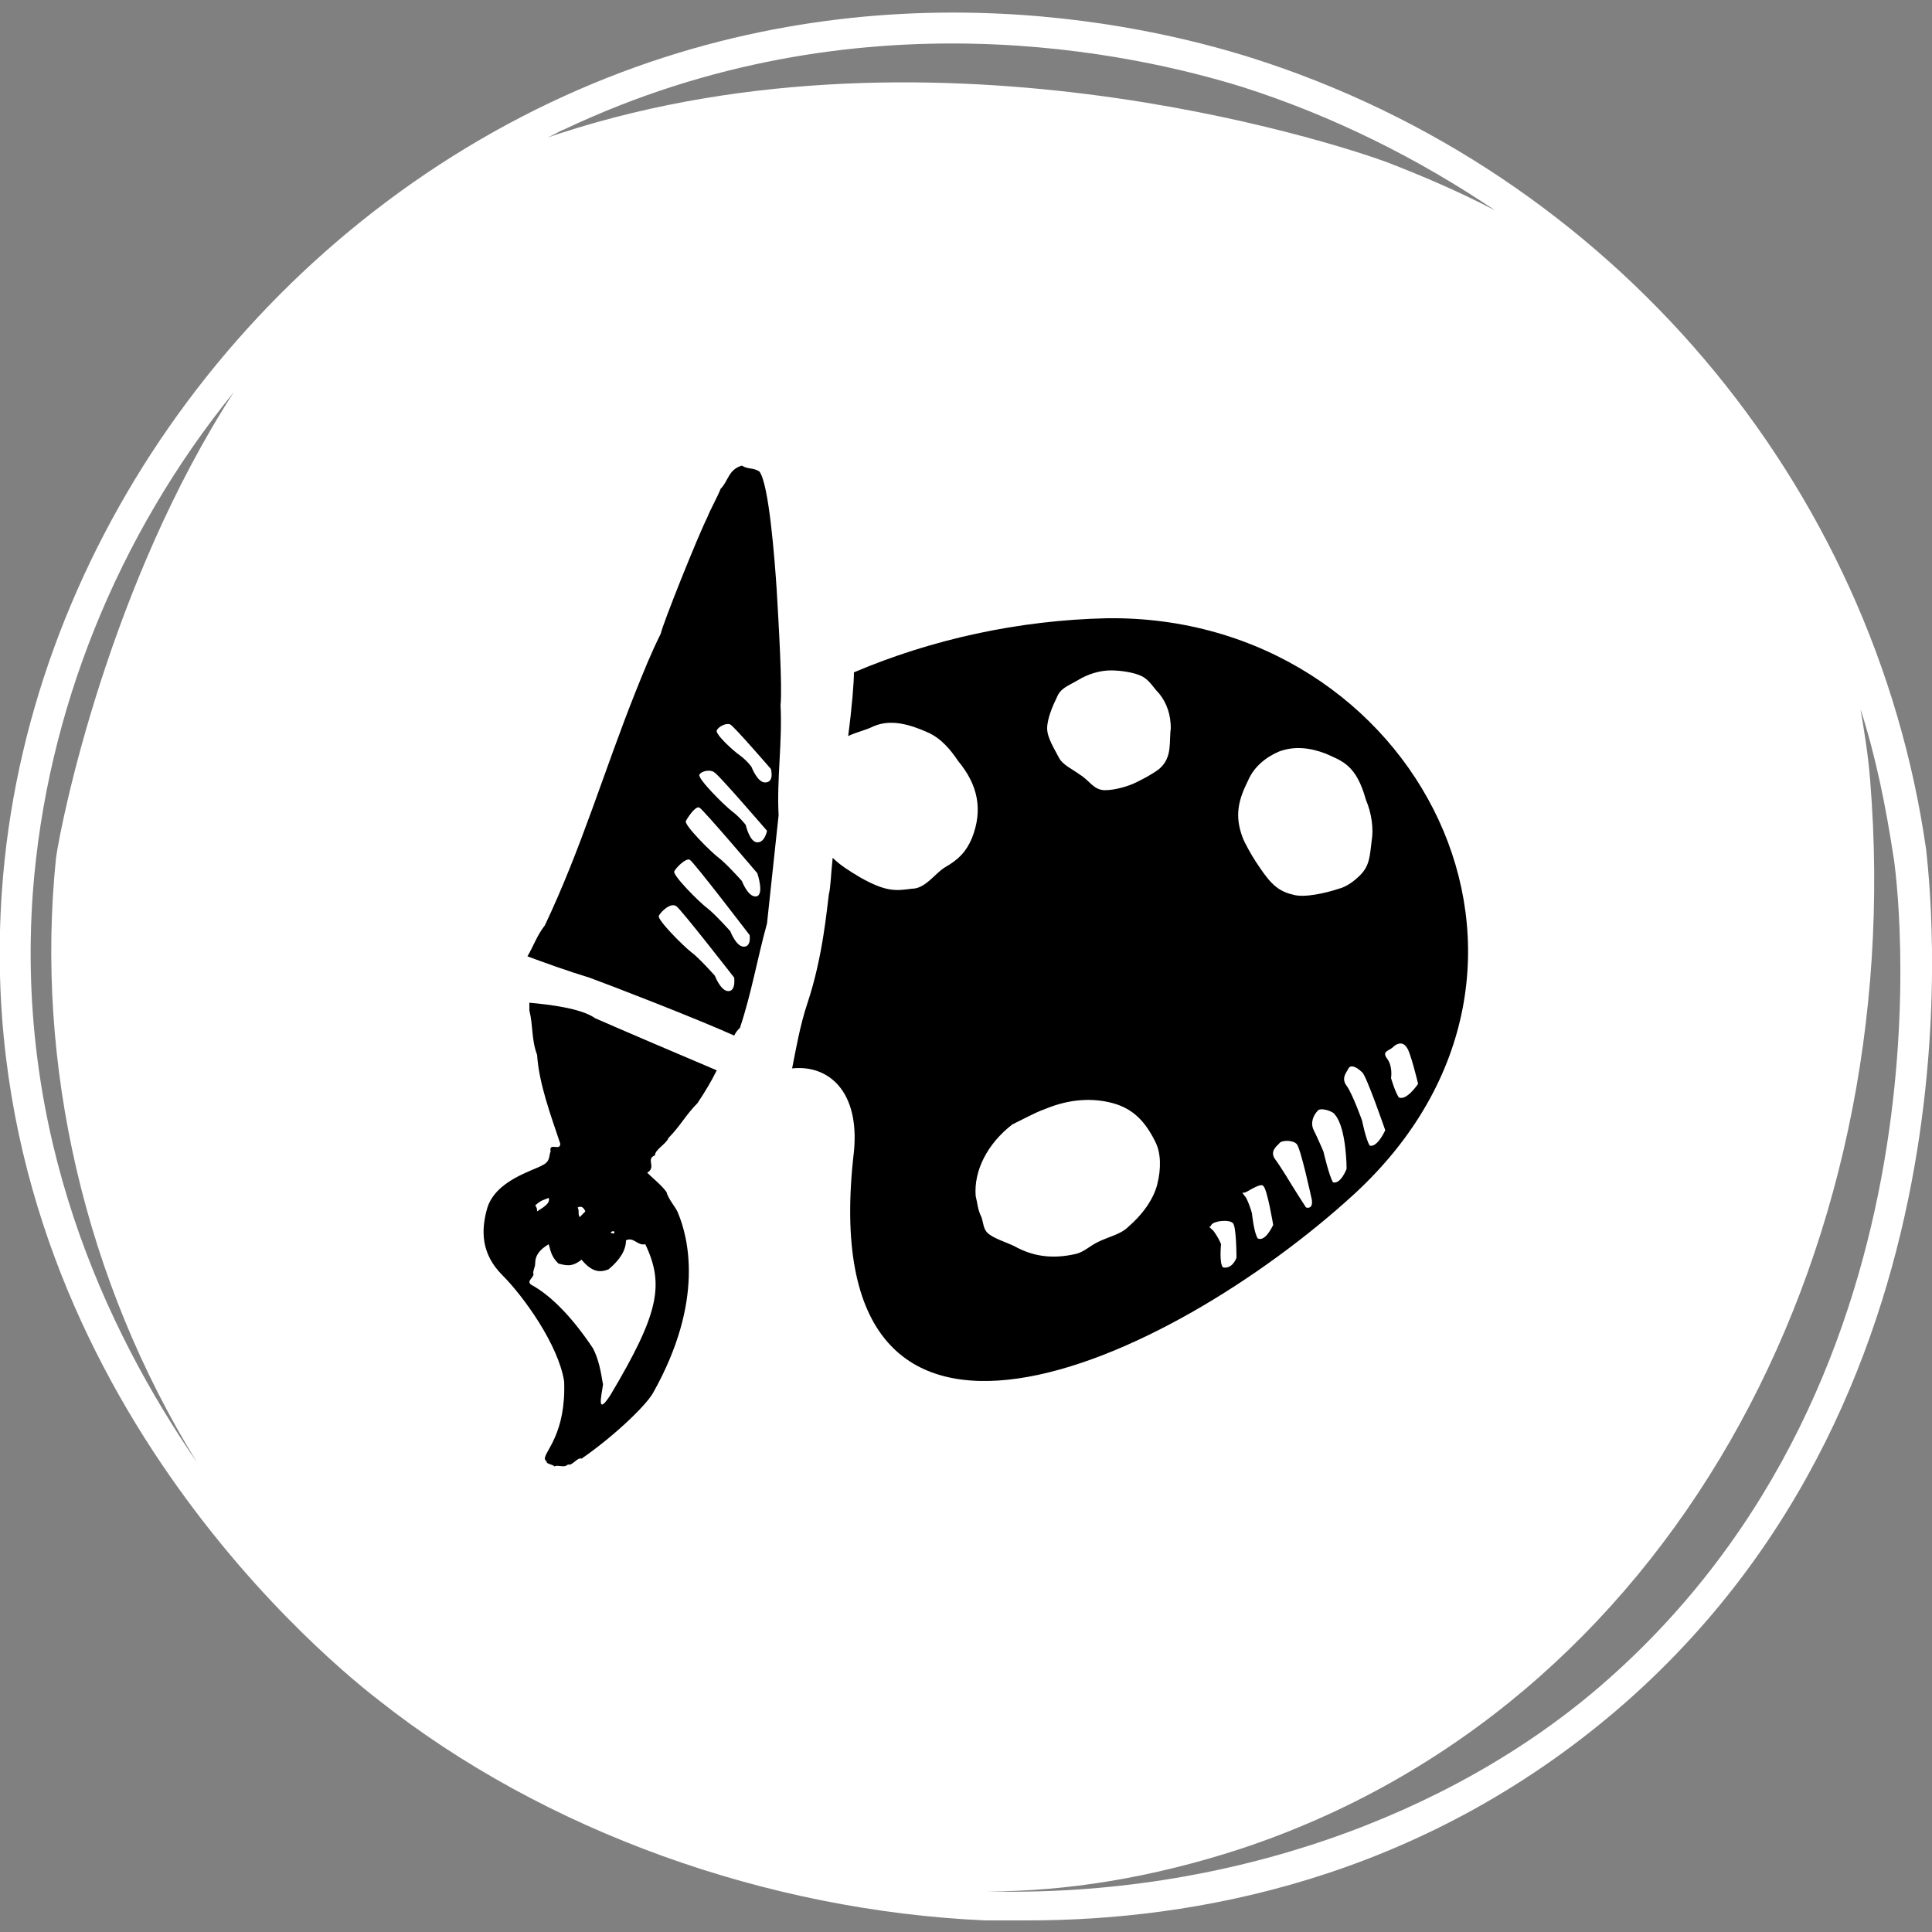
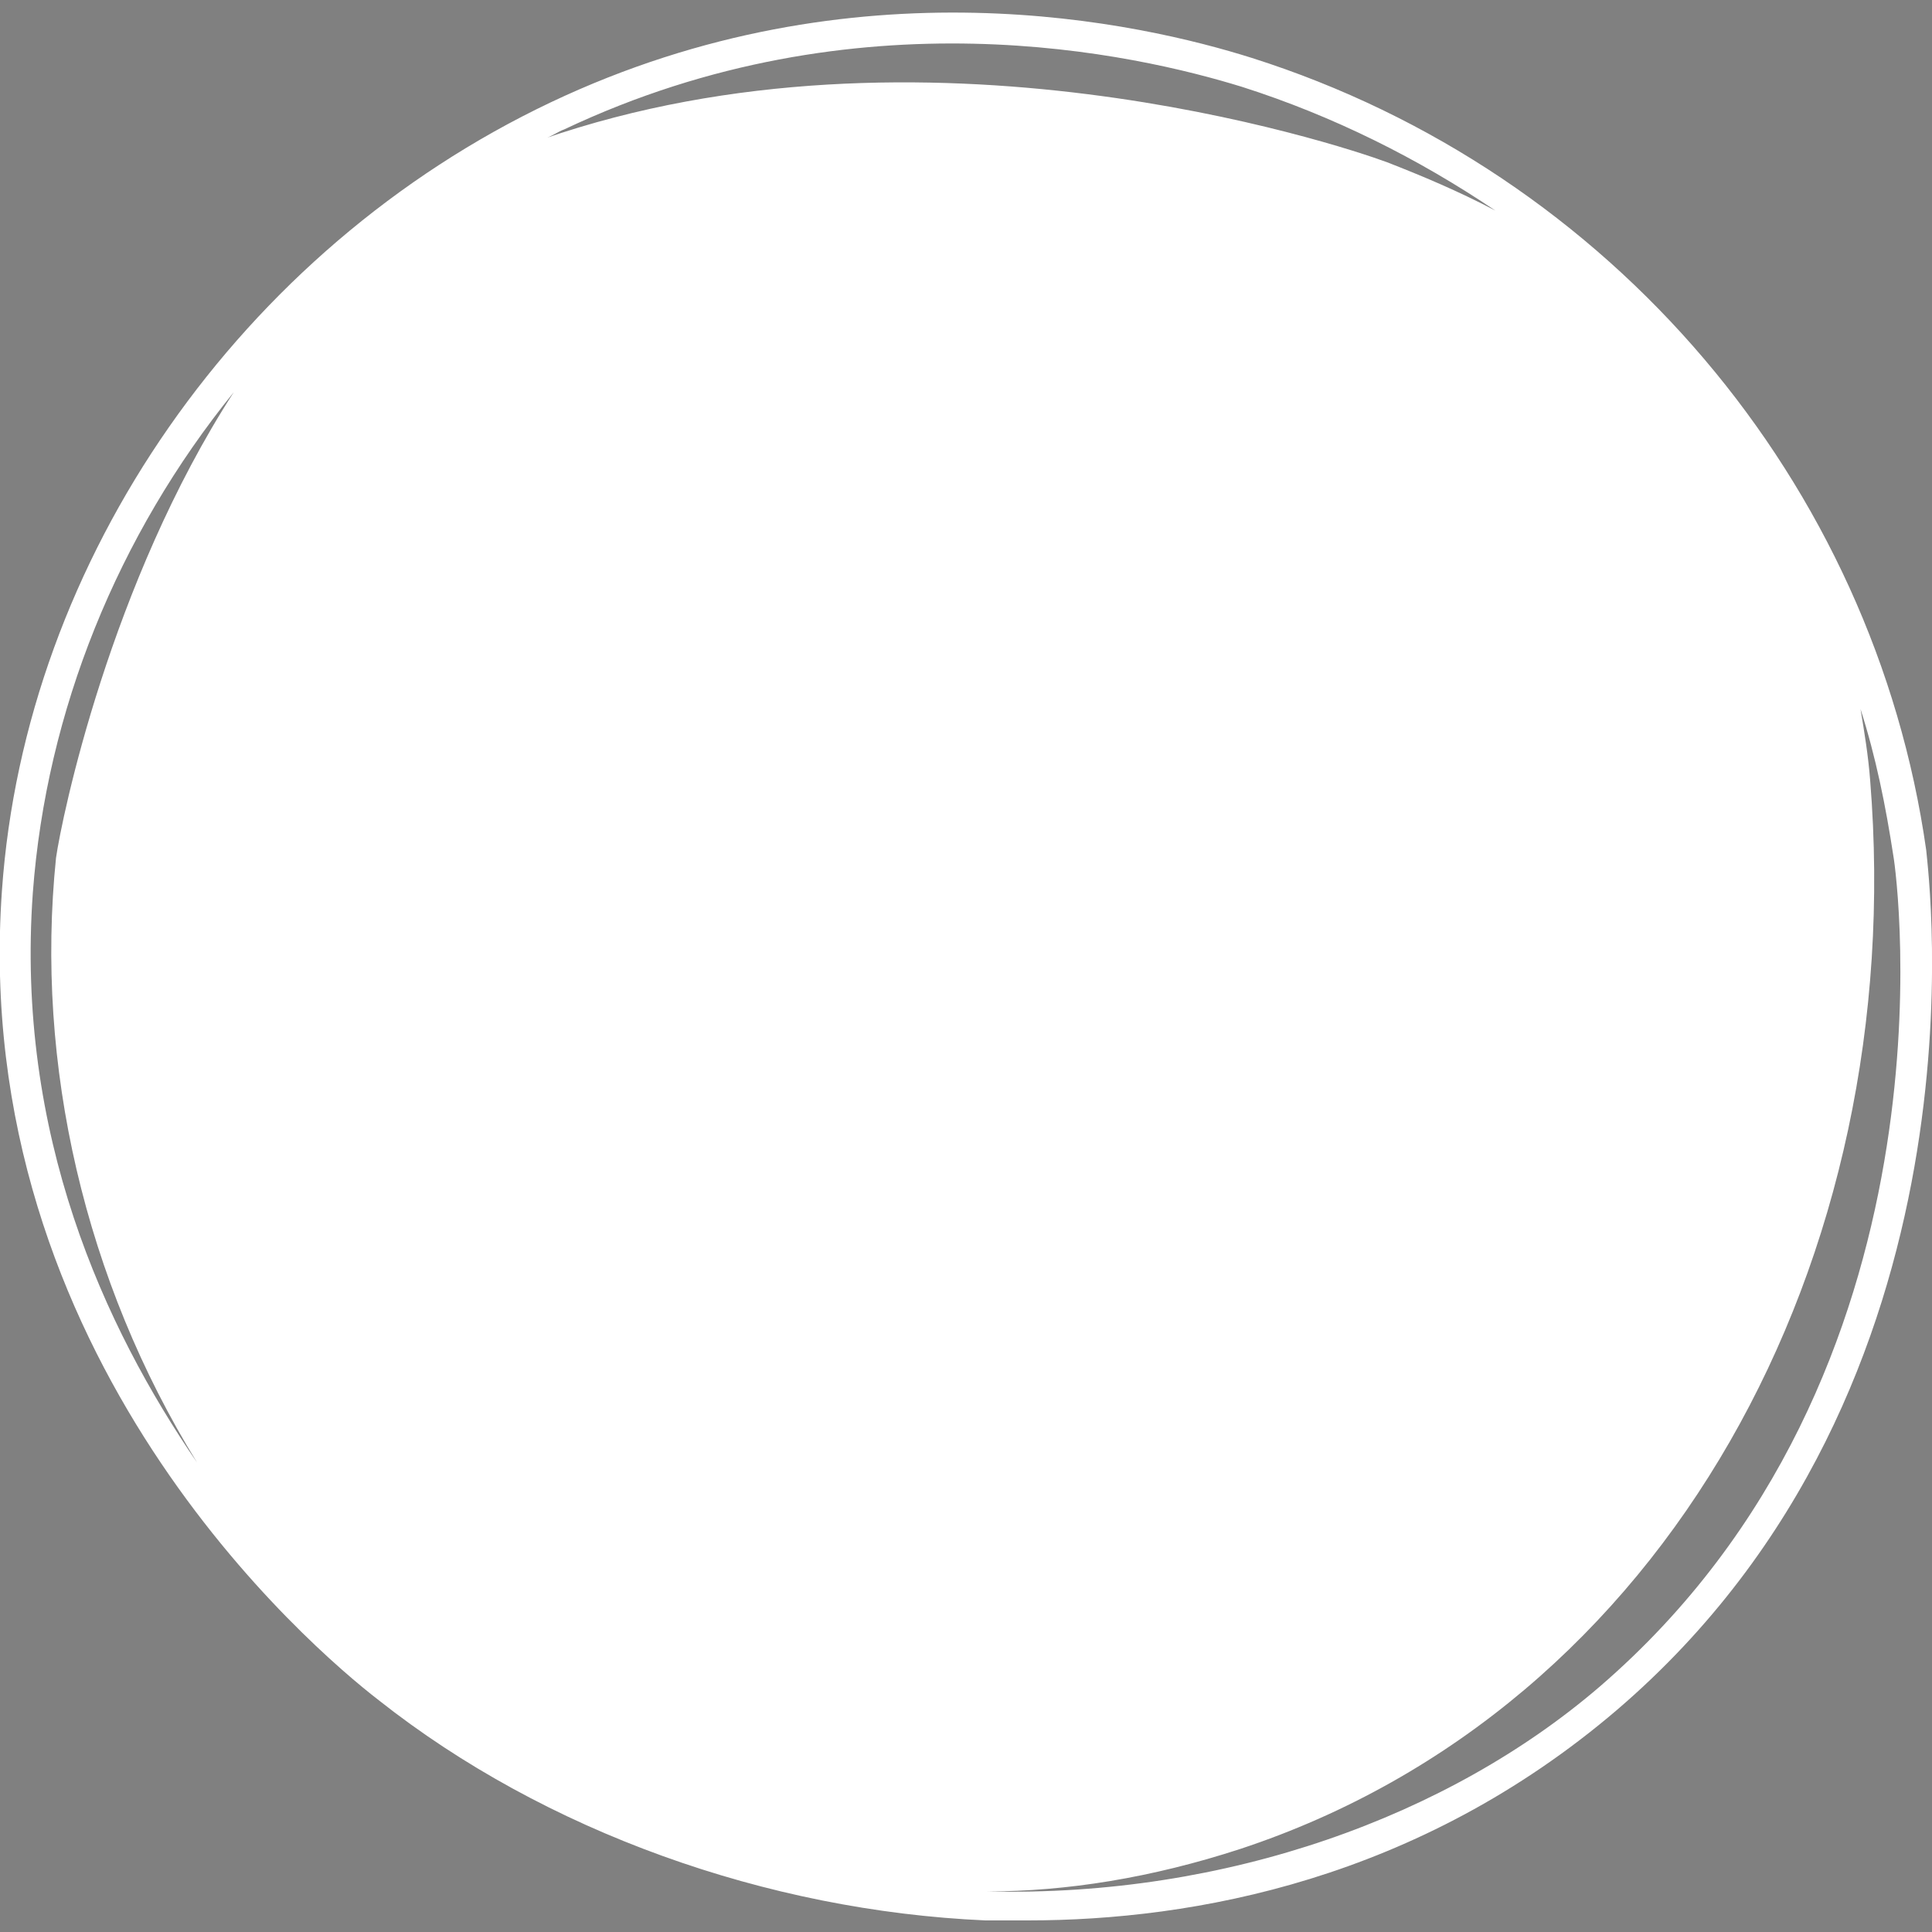
<svg xmlns="http://www.w3.org/2000/svg" version="1.1" id="Layer_1" x="0px" y="0px" viewBox="0 0 100 100" style="enable-background:new 0 0 100 100;" xml:space="preserve">
  <rect x="0" y="0" width="100" height="100" fill="#808080" stroke="none" />
  <style type="text/css">
	.st0{fill:#FFFFFF;}
</style>
  <path class="st0" d="M99.7,44C97,25,83.4,8.9,64.8,3c-5.7-1.8-20.5-5.2-36.3,2.3C12.5,12.9,1.3,28.9,0.1,46.1  c-1.7,24.1,16,39.2,19.5,41.9c8.6,6.8,20.1,10.9,31.4,11.4c0.7,0,1.5,0,2.2,0c8.6,0,20.2-2.1,30.5-10.9  C103.3,71.7,99.8,45.2,99.7,44z M29.2,6.7c15.2-7.2,29.6-3.9,35.1-2.2C69,6,73.4,8.2,77.4,10.9c-1.9-1-3.8-1.8-5.6-2.5  c-2.7-1-24.1-8-43.7-1.2C28.5,7.1,28.9,6.8,29.2,6.7z M1.7,46.2c0.7-9.4,4.4-18.5,10.4-25.9c-6.4,9.9-8.9,22-9.2,24.1  c-1.1,10.7,1.5,21.9,7.3,31.3C5.4,68.7,0.8,58.7,1.7,46.2z M82.8,87.3C75,94,63.5,98.2,51.1,97.9c4.1,0,8.5-0.7,13.1-2.2  c22.1-7.3,34.6-30.5,32.6-55.3c-0.1-1.3-0.3-2.5-0.5-3.7c0.8,2.5,1.3,5,1.7,7.6C98.2,45.4,101.6,71.1,82.8,87.3z" />
-   <path d="M39.3,24.4c-0.3-0.2-0.6-0.1-0.9-0.3c-0.7,0.2-0.7,0.8-1.1,1.2c-0.2,0.5-0.5,1-0.7,1.5c-0.5,1-2.3,5.5-2.4,6  c-0.5,1-0.9,2-1.3,3c-1.6,4-2.8,8.1-4.7,12.1c-0.4,0.5-0.6,1.1-0.9,1.6c0.8,0.3,2.2,0.8,3.2,1.1c1.1,0.4,5.5,2.1,7.5,3  c0.1-0.2,0.2-0.3,0.3-0.4c0.6-1.8,0.9-3.6,1.4-5.4c0.2-1.9,0.4-3.7,0.6-5.6c-0.1-1.9,0.2-3.8,0.1-5.7c0.1-0.9-0.1-4.3-0.2-6  C40.1,29,39.8,25,39.3,24.4z M37.7,51.3c-0.4,0-0.7-0.8-0.7-0.8s-0.8-0.9-1.2-1.2c-0.4-0.3-1.8-1.7-1.7-1.9c0.1-0.2,0.6-0.7,0.9-0.5  c0.2,0.1,3,3.7,3,3.7S38.1,51.3,37.7,51.3z M38.5,49c-0.4,0-0.7-0.8-0.7-0.8S37,47.3,36.6,47c-0.4-0.3-1.8-1.7-1.7-1.9  c0.1-0.2,0.6-0.7,0.8-0.6c0.2,0.1,3.1,3.9,3.1,3.9S38.9,49,38.5,49z M39.1,46.4c-0.4,0-0.7-0.8-0.7-0.8s-0.8-0.9-1.2-1.2  c-0.4-0.3-1.8-1.7-1.7-1.9s0.5-0.8,0.7-0.7c0.2,0.1,3,3.4,3,3.4S39.6,46.4,39.1,46.4z M39.2,43.6c-0.4,0-0.6-0.9-0.6-0.9  s-0.3-0.4-0.7-0.7c-0.4-0.3-1.8-1.7-1.7-1.9c0.1-0.2,0.6-0.3,0.8-0.1c0.2,0.1,2.7,3,2.7,3S39.6,43.6,39.2,43.6z M39.6,40.5  c-0.4,0-0.7-0.8-0.7-0.8s-0.2-0.3-0.6-0.6C38,38.9,37,38,37.1,37.8c0.1-0.2,0.5-0.4,0.7-0.3c0.2,0.1,2.1,2.3,2.1,2.3  S40.1,40.5,39.6,40.5z M57.3,32c-4.6,0.1-9.1,1.1-13.1,2.8c0,0.5-0.1,1.8-0.3,3.3c0.4-0.2,0.9-0.3,1.3-0.5c0.9-0.4,1.9-0.1,2.8,0.3  c0.7,0.3,1.2,0.9,1.6,1.5c1,1.2,1.3,2.5,0.7,4c-0.3,0.7-0.7,1.1-1.4,1.5c-0.5,0.3-1,1.1-1.7,1.1c-0.8,0.1-1.3,0.2-2.7-0.6  c-0.5-0.3-1-0.6-1.4-1c-0.1,0.9-0.1,1.5-0.2,1.9c-0.1,0.7-0.3,3.2-1.1,5.6c-0.4,1.2-0.6,2.4-0.8,3.4c1.9-0.2,3.5,1.2,3.2,4.3  c-2.3,19.6,16.3,11,25.9,2.2C82.8,50.1,73.3,31.8,57.3,32z M64.6,40.4c0.3-0.7,0.9-1.2,1.6-1.5c0.8-0.3,1.6-0.2,2.4,0.1  c0.9,0.4,1.6,0.6,2.1,2.4c0.3,0.7,0.4,1.5,0.3,2.1c-0.1,0.8-0.1,1.3-0.6,1.8c-0.3,0.3-0.7,0.6-1.1,0.7c-0.6,0.2-1.8,0.5-2.4,0.3  c-0.9-0.2-1.3-0.8-1.9-1.7c-0.2-0.3-0.6-1-0.7-1.3C63.9,42.2,64.1,41.4,64.6,40.4z M59.9,61.3c-0.2,0.8-0.8,1.6-1.5,2.2  c-0.4,0.4-1,0.5-1.6,0.8c-0.4,0.2-0.7,0.5-1.1,0.6c-1.3,0.3-2.3,0.1-3.2-0.4c-0.4-0.2-1.1-0.4-1.4-0.7c-0.2-0.2-0.2-0.5-0.3-0.8  c-0.2-0.4-0.2-0.7-0.3-1.1c-0.1-1.3,0.6-2.7,1.9-3.7c0.2-0.1,0.6-0.3,0.8-0.4c0.2-0.1,0.6-0.3,0.9-0.4c1.2-0.5,2.4-0.6,3.5-0.3  c1.1,0.3,1.7,1,2.2,2C60.1,59.7,60.1,60.5,59.9,61.3z M60,39.8c-0.4,0.3-0.8,0.5-1.2,0.7c-0.4,0.2-1.1,0.4-1.6,0.4  c-0.6,0-0.8-0.5-1.3-0.8c-0.4-0.3-0.9-0.5-1.1-0.9c-0.2-0.4-0.6-1-0.6-1.5c0-0.5,0.3-1.2,0.5-1.6c0.2-0.5,0.6-0.6,1.1-0.9  c0.5-0.3,1.1-0.5,1.7-0.5c0.5,0,1.2,0.1,1.6,0.3c0.4,0.2,0.6,0.6,0.9,0.9c0.4,0.5,0.6,1.1,0.6,1.8C60.5,38.4,60.7,39.2,60,39.8z   M63.3,65.6c-0.2-0.2-0.1-1.2-0.1-1.2s-0.1-0.3-0.4-0.7c-0.3-0.3-0.2-0.1-0.1-0.3c0.1-0.2,0.9-0.3,1.1-0.1c0.2,0.1,0.2,1.8,0.2,1.8  S63.8,65.7,63.3,65.6z M65.1,64.1c-0.2-0.3-0.3-1.3-0.3-1.3s-0.1-0.4-0.3-0.8c-0.3-0.4-0.2-0.2,0-0.3s0.8-0.5,0.9-0.3  c0.2,0.2,0.5,2,0.5,2S65.5,64.3,65.1,64.1z M67.6,62.5c-0.2-0.3-0.7-1.1-0.7-1.1s-0.6-1-0.9-1.4s0.1-0.7,0.2-0.8  c0.1-0.2,0.7-0.2,0.9,0c0.2,0.1,0.8,2.9,0.8,2.9S68,62.6,67.6,62.5z M69,61.2c-0.2-0.3-0.5-1.6-0.5-1.6s-0.3-0.7-0.5-1.1  s0-0.8,0.2-1c0.1-0.2,0.8,0,0.9,0.2c0.6,0.7,0.6,2.8,0.6,2.8S69.4,61.3,69,61.2z M70.9,59.3C70.7,59,70.5,58,70.5,58  s-0.5-1.4-0.8-1.8c-0.3-0.4,0-0.7,0.1-0.9s0.4-0.1,0.7,0.2c0.2,0.1,1.2,3,1.2,3S71.3,59.4,70.9,59.3z M72.4,56.8  c-0.2-0.3-0.4-1-0.4-1s0.1-0.6-0.2-1c-0.3-0.4,0.1-0.4,0.3-0.6s0.5-0.3,0.7,0c0.2,0.2,0.6,1.9,0.6,1.9S72.8,57,72.4,56.8z   M27.4,51.9c0,0.1,0,0.3,0,0.4c0.2,0.8,0.1,1.5,0.4,2.3c0.1,1.5,0.7,3.1,1.2,4.6c0,0.4-0.6-0.1-0.5,0.4c-0.1,0.2,0,0.5-0.4,0.7  c-0.5,0.3-2.5,0.8-2.9,2.3c-0.3,1.1-0.3,2.3,0.8,3.4c1.1,1.1,2.9,3.6,3.2,5.5c0.1,2.7-1,3.6-1,4c0,0.1,0.1,0.1,0.1,0.2  c0.1,0.1,0.3,0.1,0.4,0.2c0.2-0.1,0.5,0.1,0.7-0.1c0.2,0.1,0.5-0.4,0.7-0.3c1.6-1.1,3.3-2.7,3.7-3.4c2.7-4.8,1.8-8.1,1.3-9.3  c-0.1-0.3-0.5-0.7-0.6-1.1c-0.3-0.4-0.7-0.7-1-1c0.5-0.3-0.1-0.7,0.4-0.9c0-0.3,0.6-0.6,0.7-0.9c0.6-0.6,0.9-1.2,1.5-1.8  c0.4-0.6,0.7-1.1,1-1.7c-1.9-0.8-5.4-2.3-6.3-2.7C30.1,52.2,28.5,52,27.4,51.9z M30.3,62.7c-0.1,0.1-0.2,0.2-0.3,0.3  c-0.1-0.2,0-0.3-0.1-0.5C30.1,62.4,30.2,62.5,30.3,62.7z M28.4,62c0.1,0.3-0.3,0.5-0.6,0.7c0-0.1,0-0.2-0.1-0.3  C28,62.1,28.2,62.1,28.4,62z M31.8,63.8c0,0.1-0.2,0-0.2,0C31.7,63.7,31.8,63.7,31.8,63.8z M31.5,65.7c0.6-0.5,0.9-1,0.9-1.5  c0.4-0.2,0.6,0.3,1,0.2c1,2.1,0.7,3.6-1.8,7.8c-0.9,1.4-0.3-0.6-0.4-0.6c-0.1-0.6-0.2-1.2-0.5-1.8c-1-1.5-2.1-2.7-3.2-3.3  c-0.3-0.2,0.2-0.4,0.1-0.6c0-0.2,0.1-0.3,0.1-0.5c0-0.4,0.2-0.7,0.7-1c0.1,0.3,0.1,0.6,0.5,1c0.4,0.1,0.7,0.2,1.2-0.2  C30.6,65.8,31,65.9,31.5,65.7z" />
</svg>